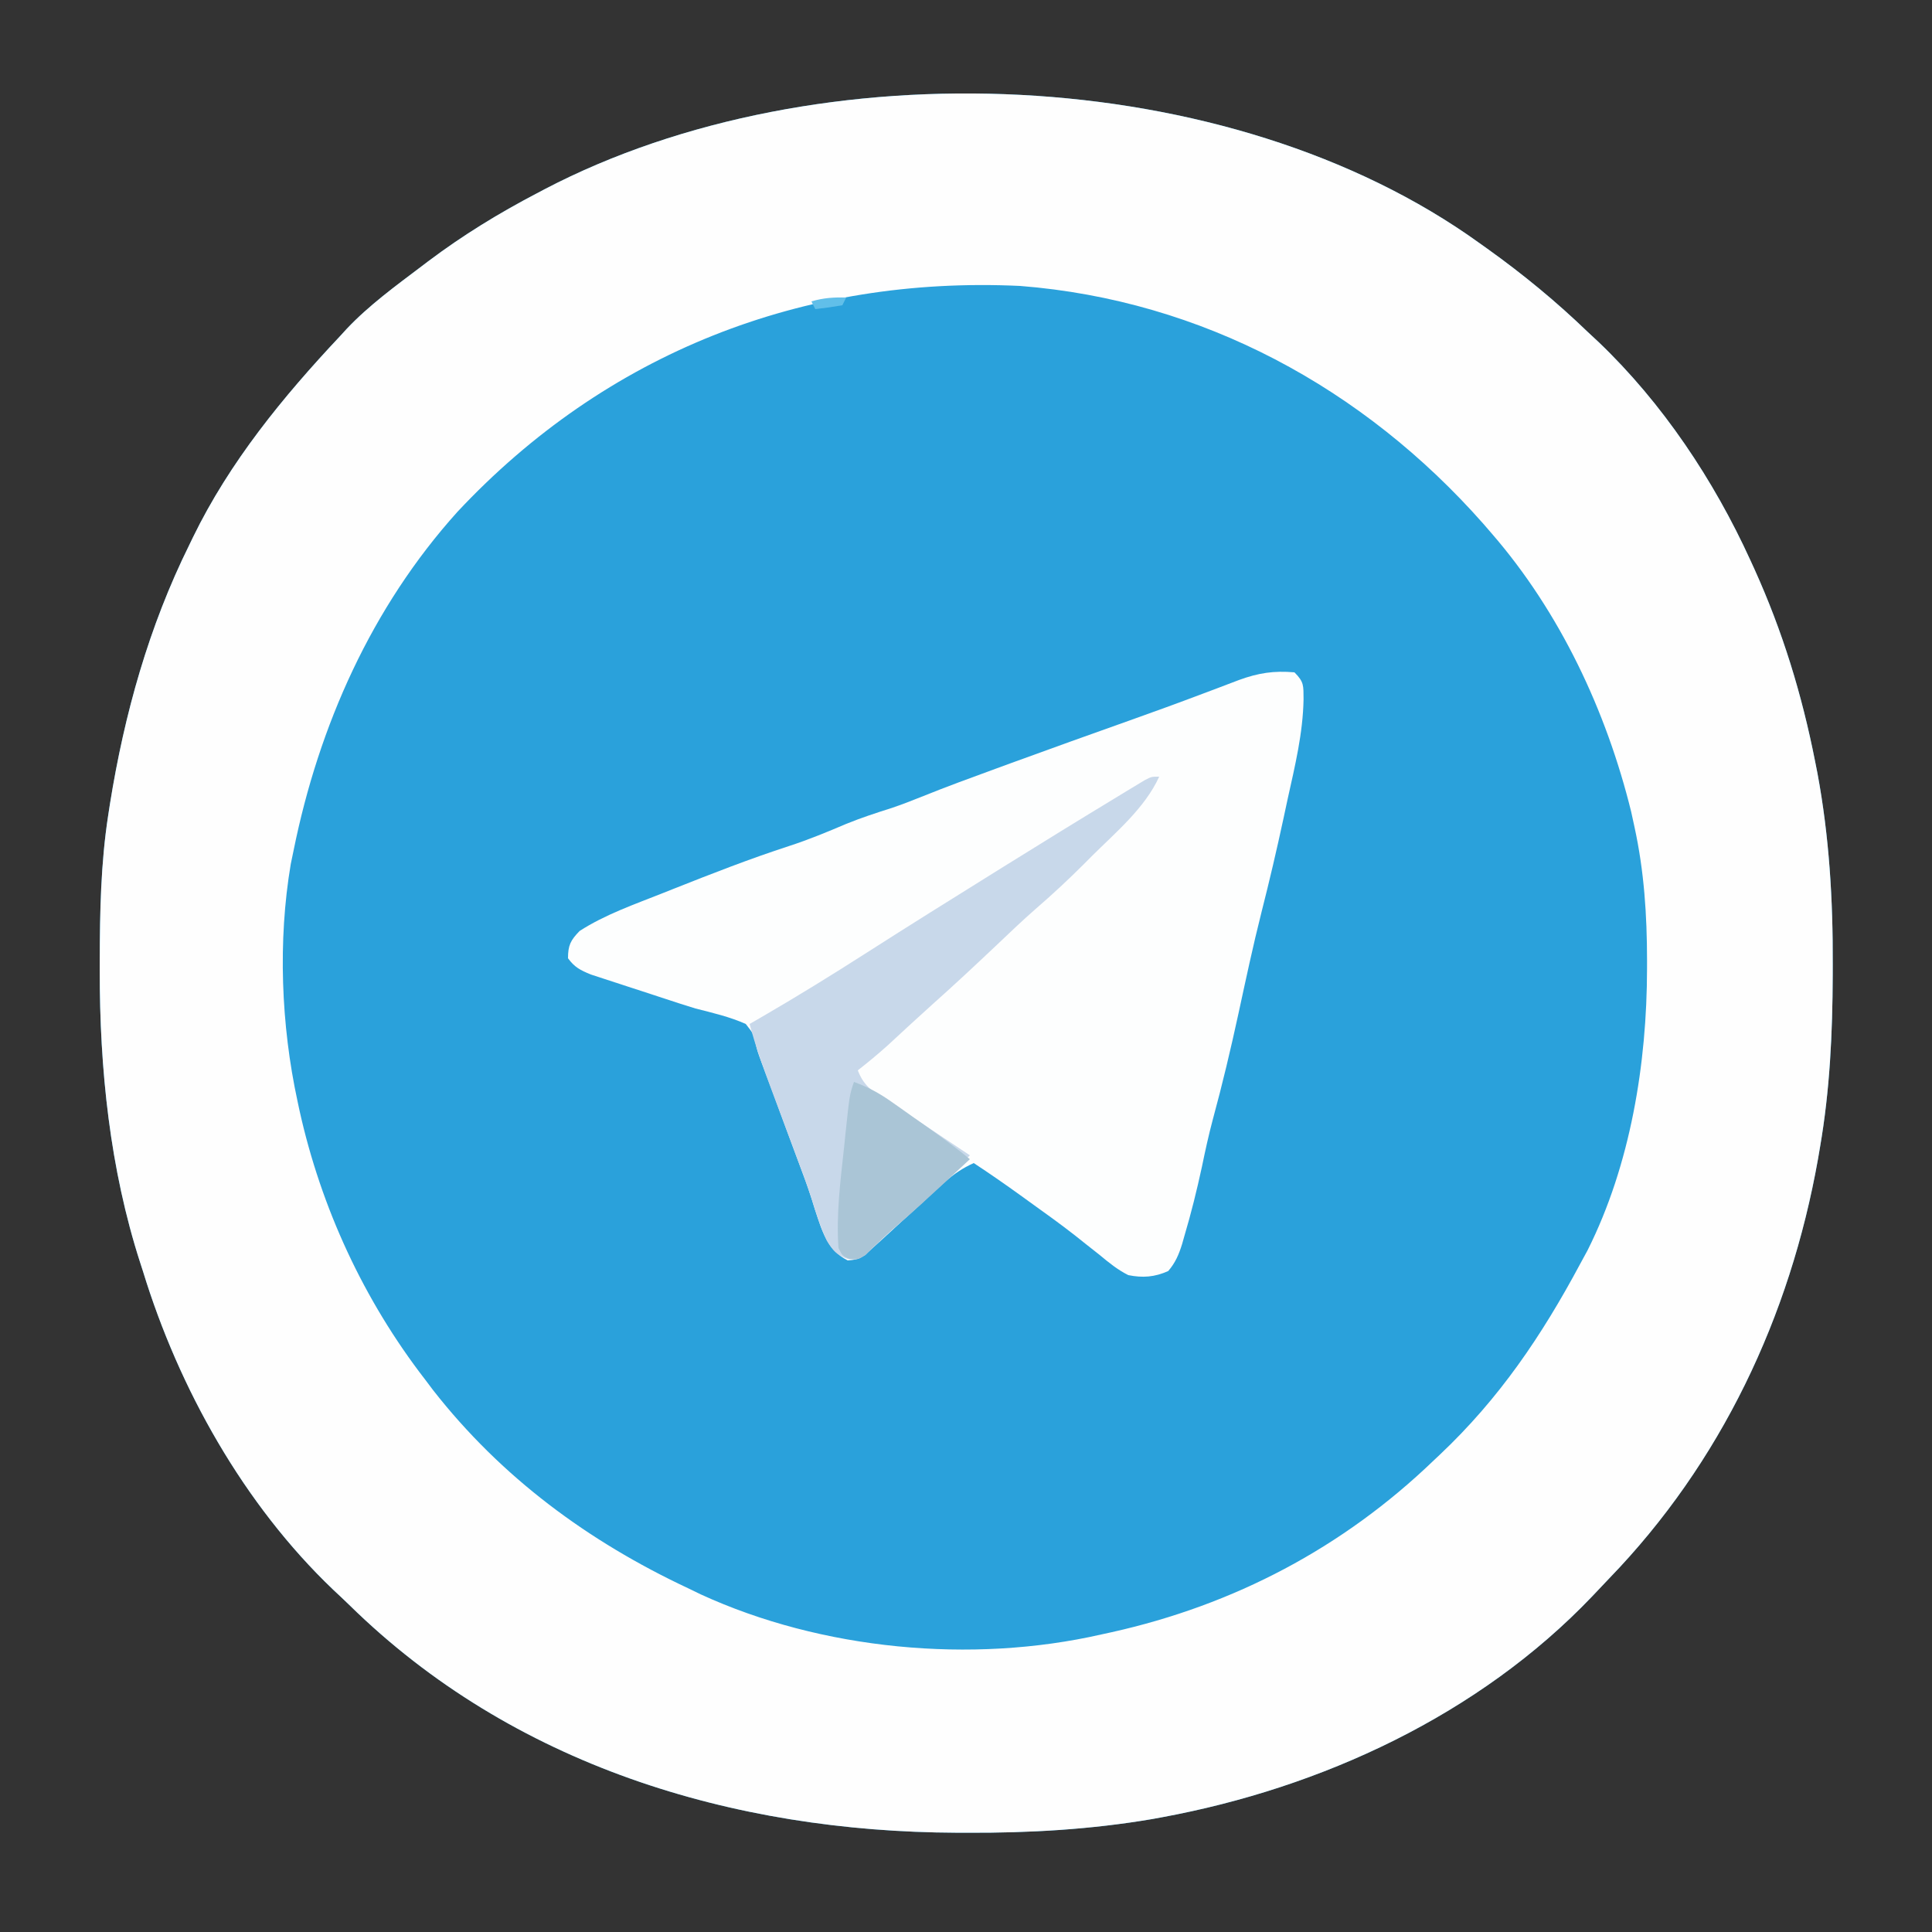
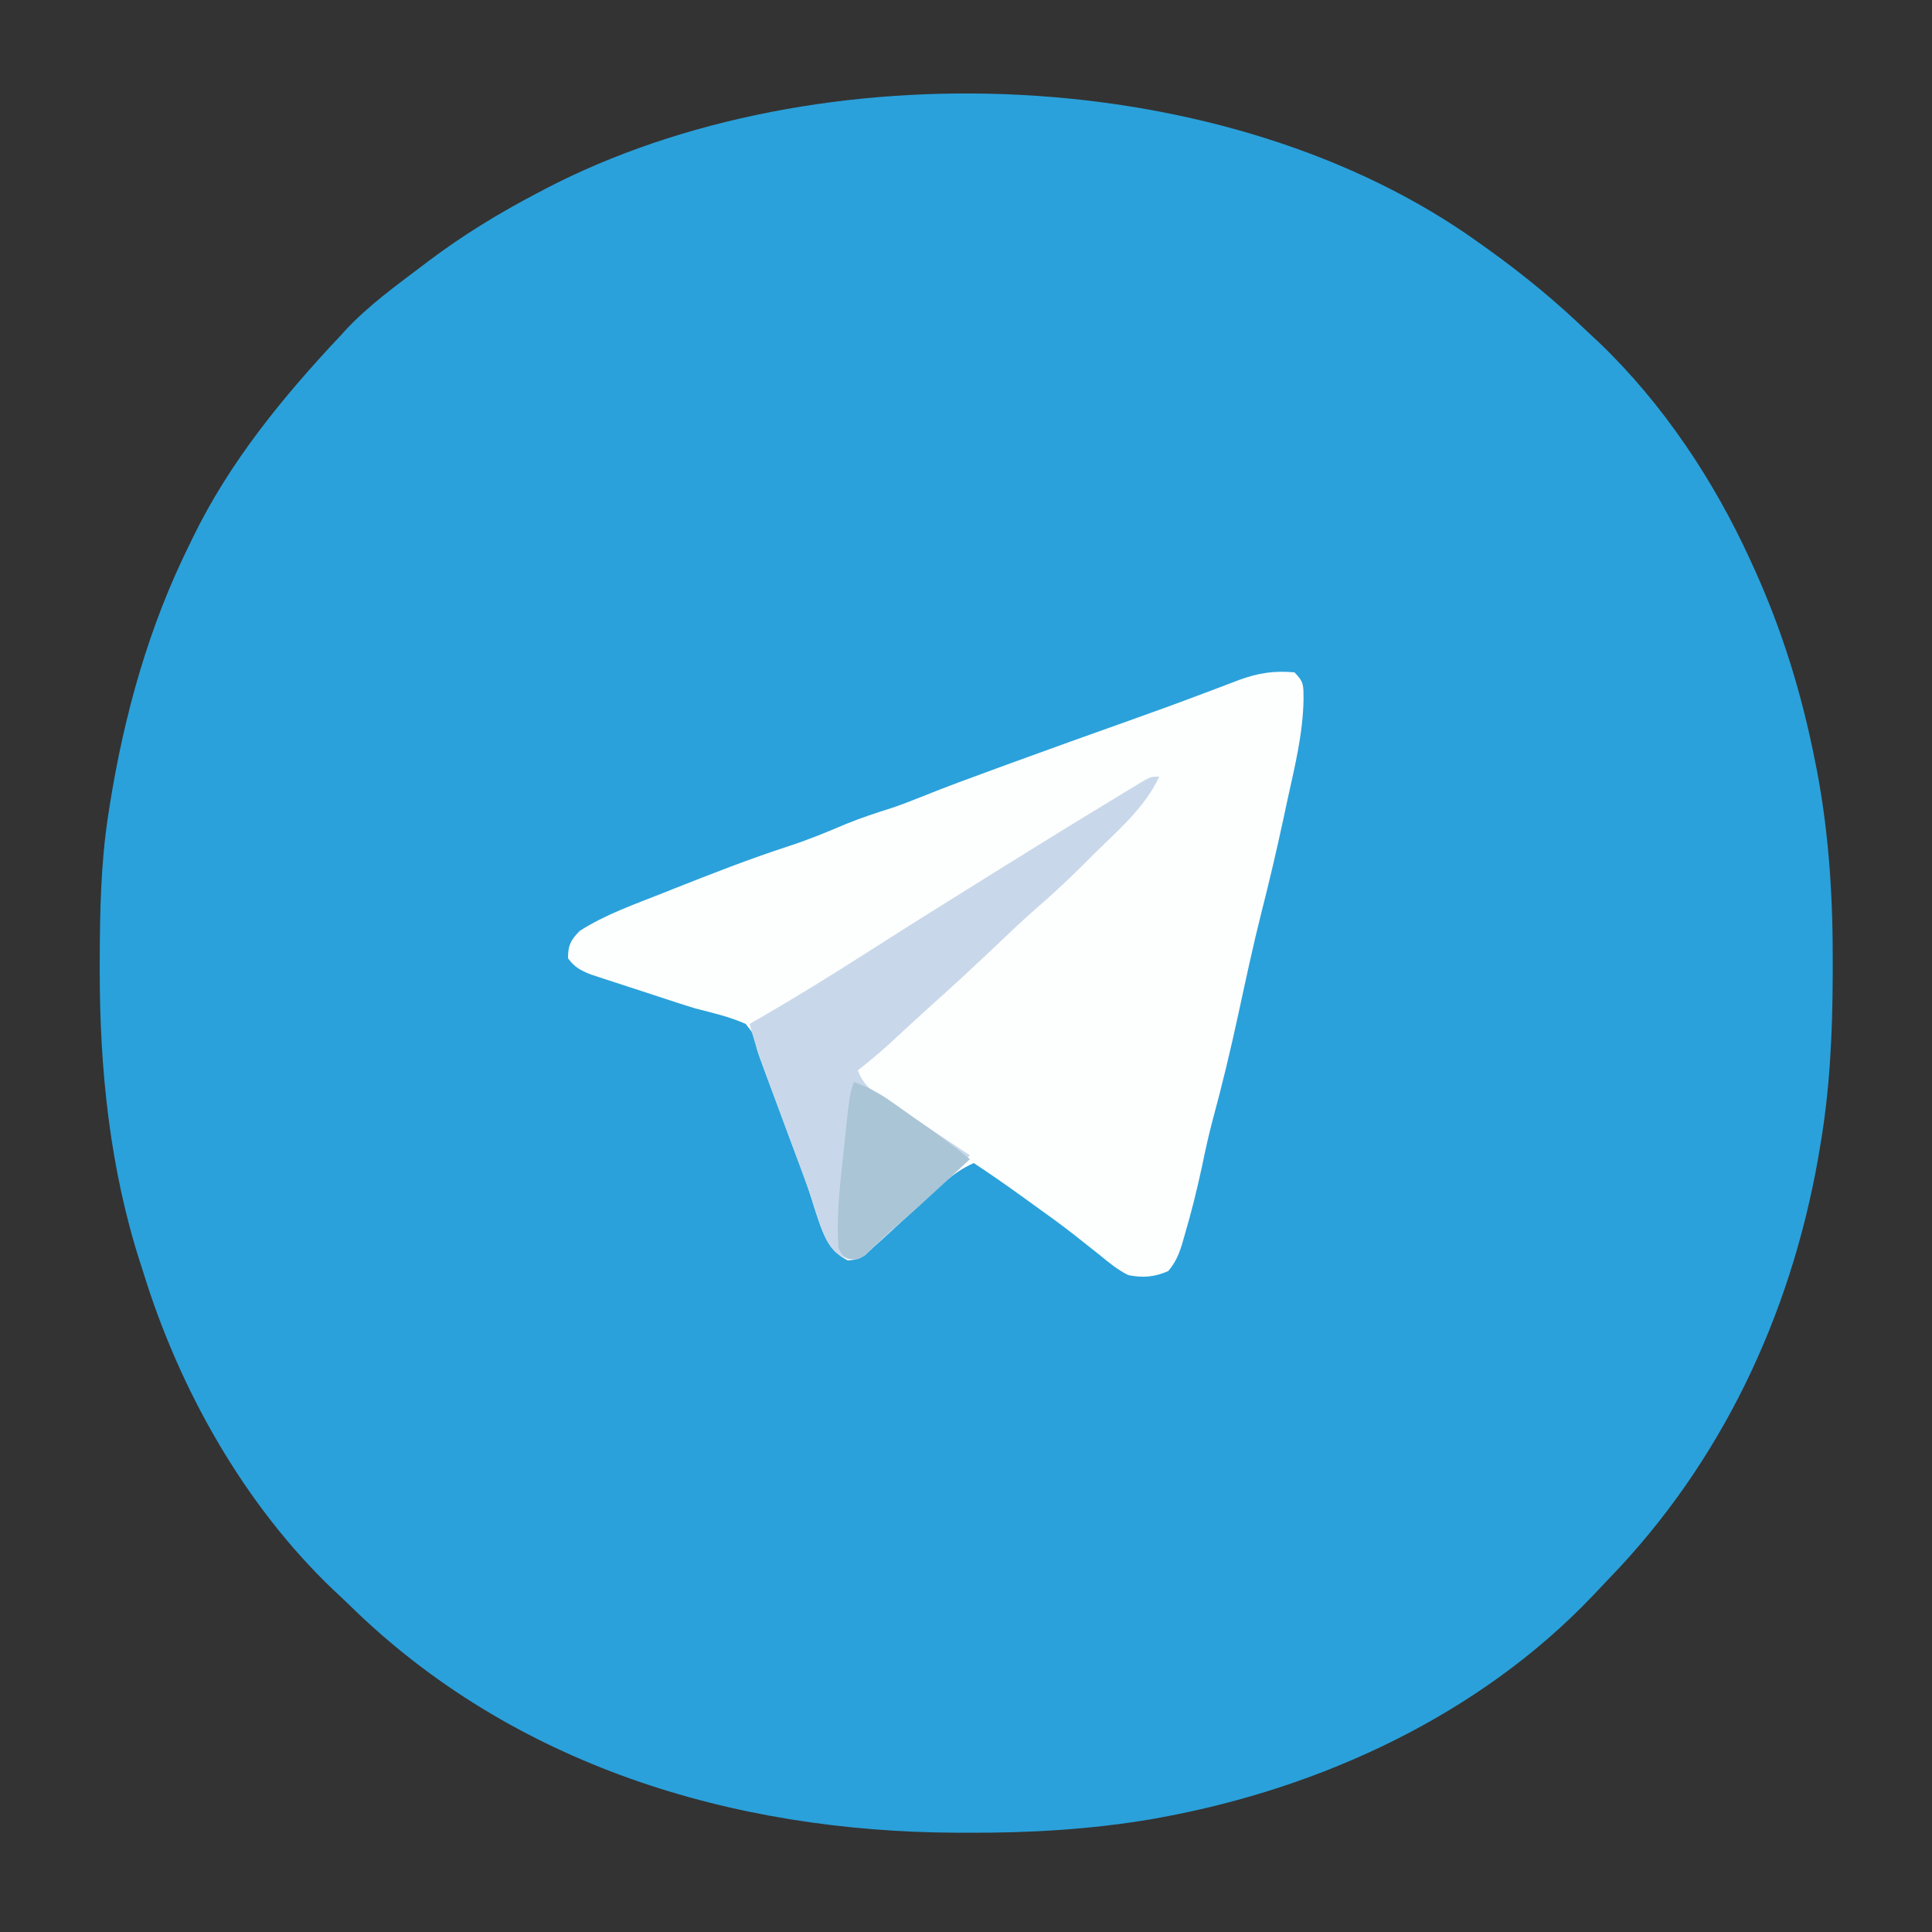
<svg xmlns="http://www.w3.org/2000/svg" version="1.1" width="500" height="500">
  <rect width="100%" height="100%" fill="#333333" stroke="none" />
  <path d="M0 0 C0.955 0.68 0.955 0.68 1.93 1.374 C11.206 8.013 19.792 15.079 28 23 C29.35 24.255 29.35 24.255 30.727 25.535 C47.258 41.328 60.536 61.255 70 82 C70.338 82.737 70.675 83.475 71.023 84.234 C78.322 100.367 83.33 116.694 86.75 134.062 C86.949 135.065 87.148 136.068 87.352 137.102 C90.411 153.525 91.382 169.885 91.312 186.562 C91.31 187.932 91.31 187.932 91.307 189.328 C91.257 204.394 90.57 219.124 88 234 C87.839 234.947 87.678 235.894 87.512 236.869 C80.26 277.751 62.387 315.6 33.427 345.521 C31.944 347.058 30.482 348.615 29.02 350.172 C-0.233 380.837 -41.013 399.705 -82.312 407.312 C-83.109 407.46 -83.906 407.607 -84.727 407.758 C-100.613 410.466 -116.47 411.381 -132.562 411.312 C-133.476 411.31 -134.39 411.308 -135.331 411.306 C-193.466 411.087 -250.399 393.782 -292.566 352.398 C-293.952 351.047 -295.366 349.726 -296.781 348.406 C-319.896 326.354 -336.709 296.332 -346 266 C-346.227 265.297 -346.455 264.595 -346.689 263.871 C-354.571 239.487 -357.225 213.57 -357.188 188.062 C-357.187 187.242 -357.186 186.421 -357.185 185.575 C-357.153 172.958 -356.926 160.493 -355 148 C-354.849 147.022 -354.699 146.043 -354.543 145.035 C-350.8 121.759 -344.482 99.163 -334 78 C-333.691 77.361 -333.383 76.722 -333.064 76.063 C-323.583 56.569 -309.772 39.712 -295 24 C-294.417 23.363 -293.835 22.726 -293.234 22.07 C-287.476 15.992 -280.662 11.034 -274 6 C-273.423 5.562 -272.846 5.124 -272.251 4.673 C-263.287 -2.078 -253.943 -7.805 -244 -13 C-243.353 -13.343 -242.705 -13.685 -242.038 -14.039 C-171.434 -50.93 -64.989 -46.91 0 0 Z " fill="#2AA1DB" transform="translate(383,63)" />
-   <path d="M0 0 C0.955 0.68 0.955 0.68 1.93 1.374 C11.206 8.013 19.792 15.079 28 23 C29.35 24.255 29.35 24.255 30.727 25.535 C47.258 41.328 60.536 61.255 70 82 C70.338 82.737 70.675 83.475 71.023 84.234 C78.322 100.367 83.33 116.694 86.75 134.062 C86.949 135.065 87.148 136.068 87.352 137.102 C90.411 153.525 91.382 169.885 91.312 186.562 C91.31 187.932 91.31 187.932 91.307 189.328 C91.257 204.394 90.57 219.124 88 234 C87.839 234.947 87.678 235.894 87.512 236.869 C80.26 277.751 62.387 315.6 33.427 345.521 C31.944 347.058 30.482 348.615 29.02 350.172 C-0.233 380.837 -41.013 399.705 -82.312 407.312 C-83.109 407.46 -83.906 407.607 -84.727 407.758 C-100.613 410.466 -116.47 411.381 -132.562 411.312 C-133.476 411.31 -134.39 411.308 -135.331 411.306 C-193.466 411.087 -250.399 393.782 -292.566 352.398 C-293.952 351.047 -295.366 349.726 -296.781 348.406 C-319.896 326.354 -336.709 296.332 -346 266 C-346.227 265.297 -346.455 264.595 -346.689 263.871 C-354.571 239.487 -357.225 213.57 -357.188 188.062 C-357.187 187.242 -357.186 186.421 -357.185 185.575 C-357.153 172.958 -356.926 160.493 -355 148 C-354.849 147.022 -354.699 146.043 -354.543 145.035 C-350.8 121.759 -344.482 99.163 -334 78 C-333.691 77.361 -333.383 76.722 -333.064 76.063 C-323.583 56.569 -309.772 39.712 -295 24 C-294.417 23.363 -293.835 22.726 -293.234 22.07 C-287.476 15.992 -280.662 11.034 -274 6 C-273.423 5.562 -272.846 5.124 -272.251 4.673 C-263.287 -2.078 -253.943 -7.805 -244 -13 C-243.353 -13.343 -242.705 -13.685 -242.038 -14.039 C-171.434 -50.93 -64.989 -46.91 0 0 Z M-264.614 69.461 C-286.8 94.086 -300.474 124.782 -307 157 C-307.248 158.19 -307.495 159.38 -307.75 160.605 C-311.111 180.513 -310.265 202.298 -306 222 C-305.751 223.167 -305.751 223.167 -305.496 224.358 C-299.904 249.6 -288.806 273.557 -273 294 C-271.977 295.357 -271.977 295.357 -270.934 296.742 C-253.257 319.349 -230.799 335.878 -205 348 C-203.894 348.535 -202.788 349.07 -201.648 349.621 C-170.356 363.998 -131.53 367.651 -98 360 C-97.115 359.807 -96.229 359.613 -95.317 359.414 C-63.586 352.346 -35.45 337.551 -12 315 C-11.477 314.508 -10.955 314.017 -10.416 313.51 C5.034 298.937 16.004 282.683 26 264 C26.607 262.884 27.214 261.767 27.84 260.617 C38.974 238.466 43.226 212.216 43.25 187.688 C43.252 186.626 43.252 186.626 43.253 185.542 C43.242 173.815 42.508 162.481 40 151 C39.582 149.082 39.582 149.082 39.156 147.125 C32.737 121.006 20.7 95.383 3 75 C1.956 73.792 1.956 73.792 0.891 72.559 C-30.103 37.443 -71.861 14.7 -119 11 C-175.153 8.362 -226.141 28.347 -264.614 69.461 Z " fill="#FEFEFE" transform="translate(383,63)" />
  <path d="M0 0 C2.533 2.533 2.319 3.431 2.359 6.953 C2.207 15.759 0.148 24.19 -1.75 32.75 C-2.103 34.39 -2.454 36.031 -2.805 37.672 C-4.561 45.829 -6.453 53.94 -8.513 62.025 C-10.723 70.756 -12.59 79.566 -14.5 88.366 C-16.498 97.556 -18.656 106.659 -21.129 115.733 C-22.207 119.777 -23.094 123.84 -23.938 127.938 C-25.25 134.002 -26.727 139.99 -28.5 145.938 C-28.689 146.606 -28.879 147.274 -29.074 147.963 C-29.915 150.675 -30.806 152.773 -32.656 154.941 C-36.156 156.522 -39.288 156.75 -43 156 C-45.76 154.62 -48.012 152.782 -50.375 150.812 C-51.764 149.713 -53.155 148.615 -54.547 147.52 C-55.268 146.944 -55.989 146.369 -56.732 145.776 C-60.614 142.736 -64.62 139.873 -68.625 137 C-69.743 136.191 -69.743 136.191 -70.884 135.366 C-74.87 132.492 -78.891 129.696 -83 127 C-85.901 128.33 -88.127 129.809 -90.5 131.938 C-91.188 132.552 -91.877 133.167 -92.586 133.801 C-95.939 136.856 -99.285 139.919 -102.611 143.004 C-112.295 151.95 -112.295 151.95 -115.625 152.188 C-120.945 149.527 -122.285 144.45 -124.062 139.125 C-124.363 138.158 -124.663 137.191 -124.973 136.195 C-125.926 133.231 -126.982 130.324 -128.088 127.414 C-129.201 124.469 -130.288 121.514 -131.375 118.559 C-131.803 117.398 -132.231 116.237 -132.672 115.041 C-133.559 112.635 -134.444 110.229 -135.328 107.822 C-136.174 105.53 -137.035 103.244 -137.914 100.964 C-139 98 -139 98 -139.523 95.743 C-139.969 93.601 -139.969 93.601 -142 91 C-146.19 89.133 -150.566 88.131 -155 87 C-157.589 86.217 -160.158 85.375 -162.727 84.527 C-163.698 84.209 -163.698 84.209 -164.689 83.885 C-166.004 83.455 -167.319 83.023 -168.633 82.591 C-169.978 82.15 -171.324 81.713 -172.67 81.279 C-174.65 80.641 -176.626 79.992 -178.602 79.34 C-179.76 78.962 -180.918 78.584 -182.112 78.195 C-184.816 77.076 -186.289 76.343 -188 74 C-188 70.643 -187.338 69.349 -185 66.938 C-178.382 62.664 -170.737 60.028 -163.438 57.125 C-162.138 56.607 -162.138 56.607 -160.812 56.079 C-150.875 52.135 -140.921 48.244 -130.75 44.938 C-125.709 43.296 -120.881 41.303 -116.008 39.223 C-112.124 37.644 -108.177 36.347 -104.18 35.09 C-101.575 34.197 -99.05 33.232 -96.5 32.199 C-90.095 29.611 -83.613 27.245 -77.125 24.875 C-75.808 24.393 -74.492 23.911 -73.175 23.429 C-63.003 19.71 -52.806 16.062 -42.601 12.435 C-36.317 10.198 -30.051 7.924 -23.812 5.562 C-22.602 5.107 -21.392 4.652 -20.145 4.184 C-18.202 3.453 -16.262 2.717 -14.324 1.973 C-9.348 0.158 -5.309 -0.466 0 0 Z " fill="#FDFEFE" transform="translate(335,174)" />
  <path d="M0 0 C-3.701 8.114 -11.202 14.361 -17.438 20.562 C-18.15 21.279 -18.862 21.995 -19.596 22.732 C-23.604 26.733 -27.709 30.55 -31.997 34.247 C-35.549 37.356 -38.952 40.624 -42.375 43.875 C-47.723 48.932 -53.096 53.949 -58.594 58.844 C-60.44 60.498 -62.271 62.164 -64.094 63.844 C-64.628 64.336 -65.163 64.829 -65.714 65.337 C-67.223 66.73 -68.731 68.125 -70.238 69.52 C-72.757 71.782 -75.333 73.916 -78 76 C-76.499 79.94 -74.323 81.399 -70.812 83.625 C-69.752 84.308 -68.691 84.991 -67.598 85.695 C-67.023 86.062 -66.448 86.428 -65.856 86.806 C-62.458 88.992 -59.108 91.252 -55.75 93.5 C-54.453 94.365 -53.156 95.229 -51.859 96.094 C-50.916 96.723 -49.972 97.352 -49 98 C-49.746 98.745 -50.493 99.49 -51.262 100.258 C-52.832 101.831 -54.399 103.407 -55.957 104.992 C-59.83 108.922 -63.786 112.679 -67.988 116.254 C-69.394 117.474 -70.764 118.736 -72.105 120.027 C-72.793 120.678 -73.48 121.329 -74.188 122 C-74.8 122.598 -75.412 123.196 -76.043 123.812 C-78 125 -78 125 -80.609 124.832 C-83.42 123.854 -84.518 122.599 -86.031 120.066 C-87.677 116.555 -88.823 112.894 -89.973 109.195 C-91.189 105.413 -92.59 101.713 -94 98 C-95.694 93.482 -97.379 88.96 -99.062 84.438 C-99.509 83.244 -99.956 82.051 -100.416 80.822 C-102.485 75.258 -104.506 69.748 -106 64 C-105.028 63.441 -104.056 62.881 -103.055 62.305 C-93.779 56.927 -84.682 51.311 -75.652 45.529 C-64.824 38.596 -53.916 31.793 -43 25 C-42.083 24.429 -41.166 23.857 -40.221 23.269 C-30.453 17.185 -20.657 11.147 -10.812 5.188 C-9.956 4.665 -9.1 4.143 -8.218 3.605 C-7.43 3.131 -6.643 2.656 -5.832 2.168 C-4.791 1.538 -4.791 1.538 -3.73 0.895 C-2 0 -2 0 0 0 Z " fill="#C8D8EA" transform="translate(300,201)" />
  <path d="M0 0 C3.608 1.316 6.553 2.905 9.688 5.117 C10.983 6.028 10.983 6.028 12.305 6.957 C13.639 7.906 13.639 7.906 15 8.875 C15.889 9.5 16.779 10.125 17.695 10.77 C21.895 13.734 26.04 16.717 30 20 C16.288 32.73 16.288 32.73 10.84 37.395 C9.493 38.57 8.176 39.781 6.879 41.012 C6.176 41.668 5.474 42.324 4.75 43 C4.126 43.598 3.502 44.196 2.859 44.812 C1 46 1 46 -1.172 45.812 C-3 45 -3 45 -4 43 C-4.62 34.32 -3.497 25.617 -2.562 17 C-2.428 15.692 -2.293 14.383 -2.154 13.035 C-1.136 3.408 -1.136 3.408 0 0 Z " fill="#AAC5D6" transform="translate(221,280)" />
-   <path d="M0 0 C-0.33 0.66 -0.66 1.32 -1 2 C-3.322 2.407 -5.657 2.744 -8 3 C-8.33 2.34 -8.66 1.68 -9 1 C-5.927 0.089 -3.199 -0.089 0 0 Z " fill="#61BFE9" transform="translate(219,77)" />
</svg>